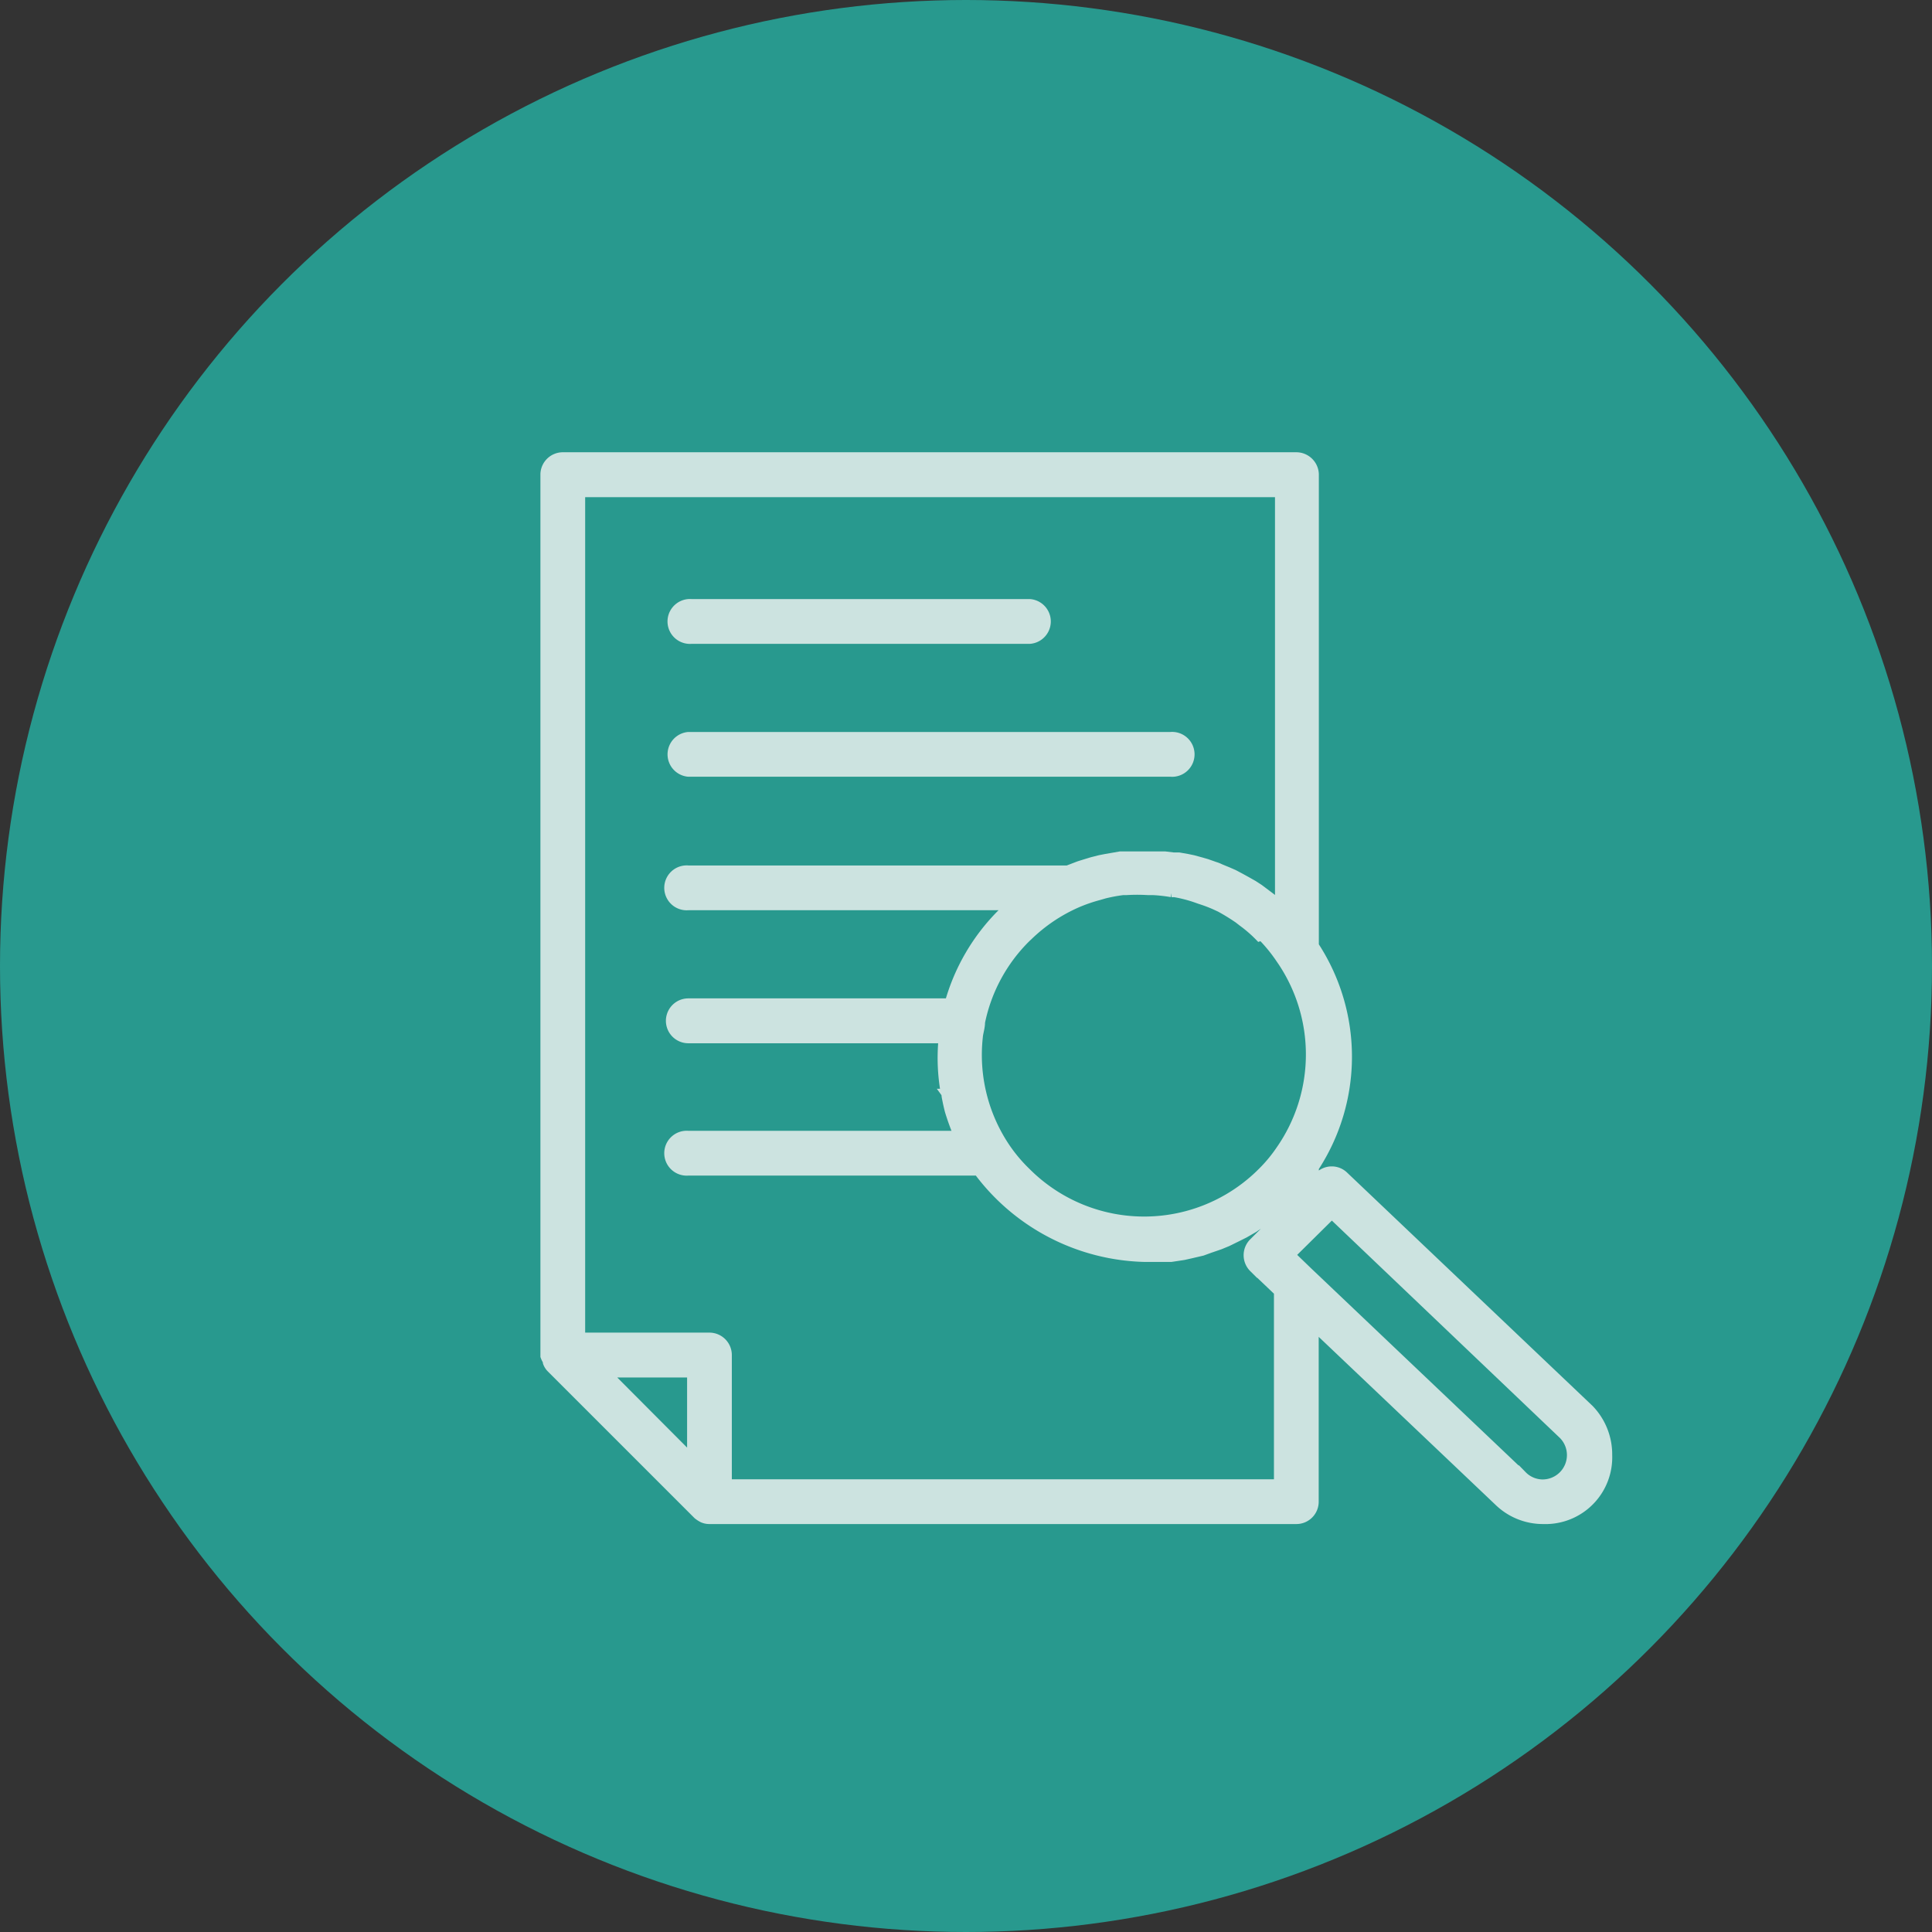
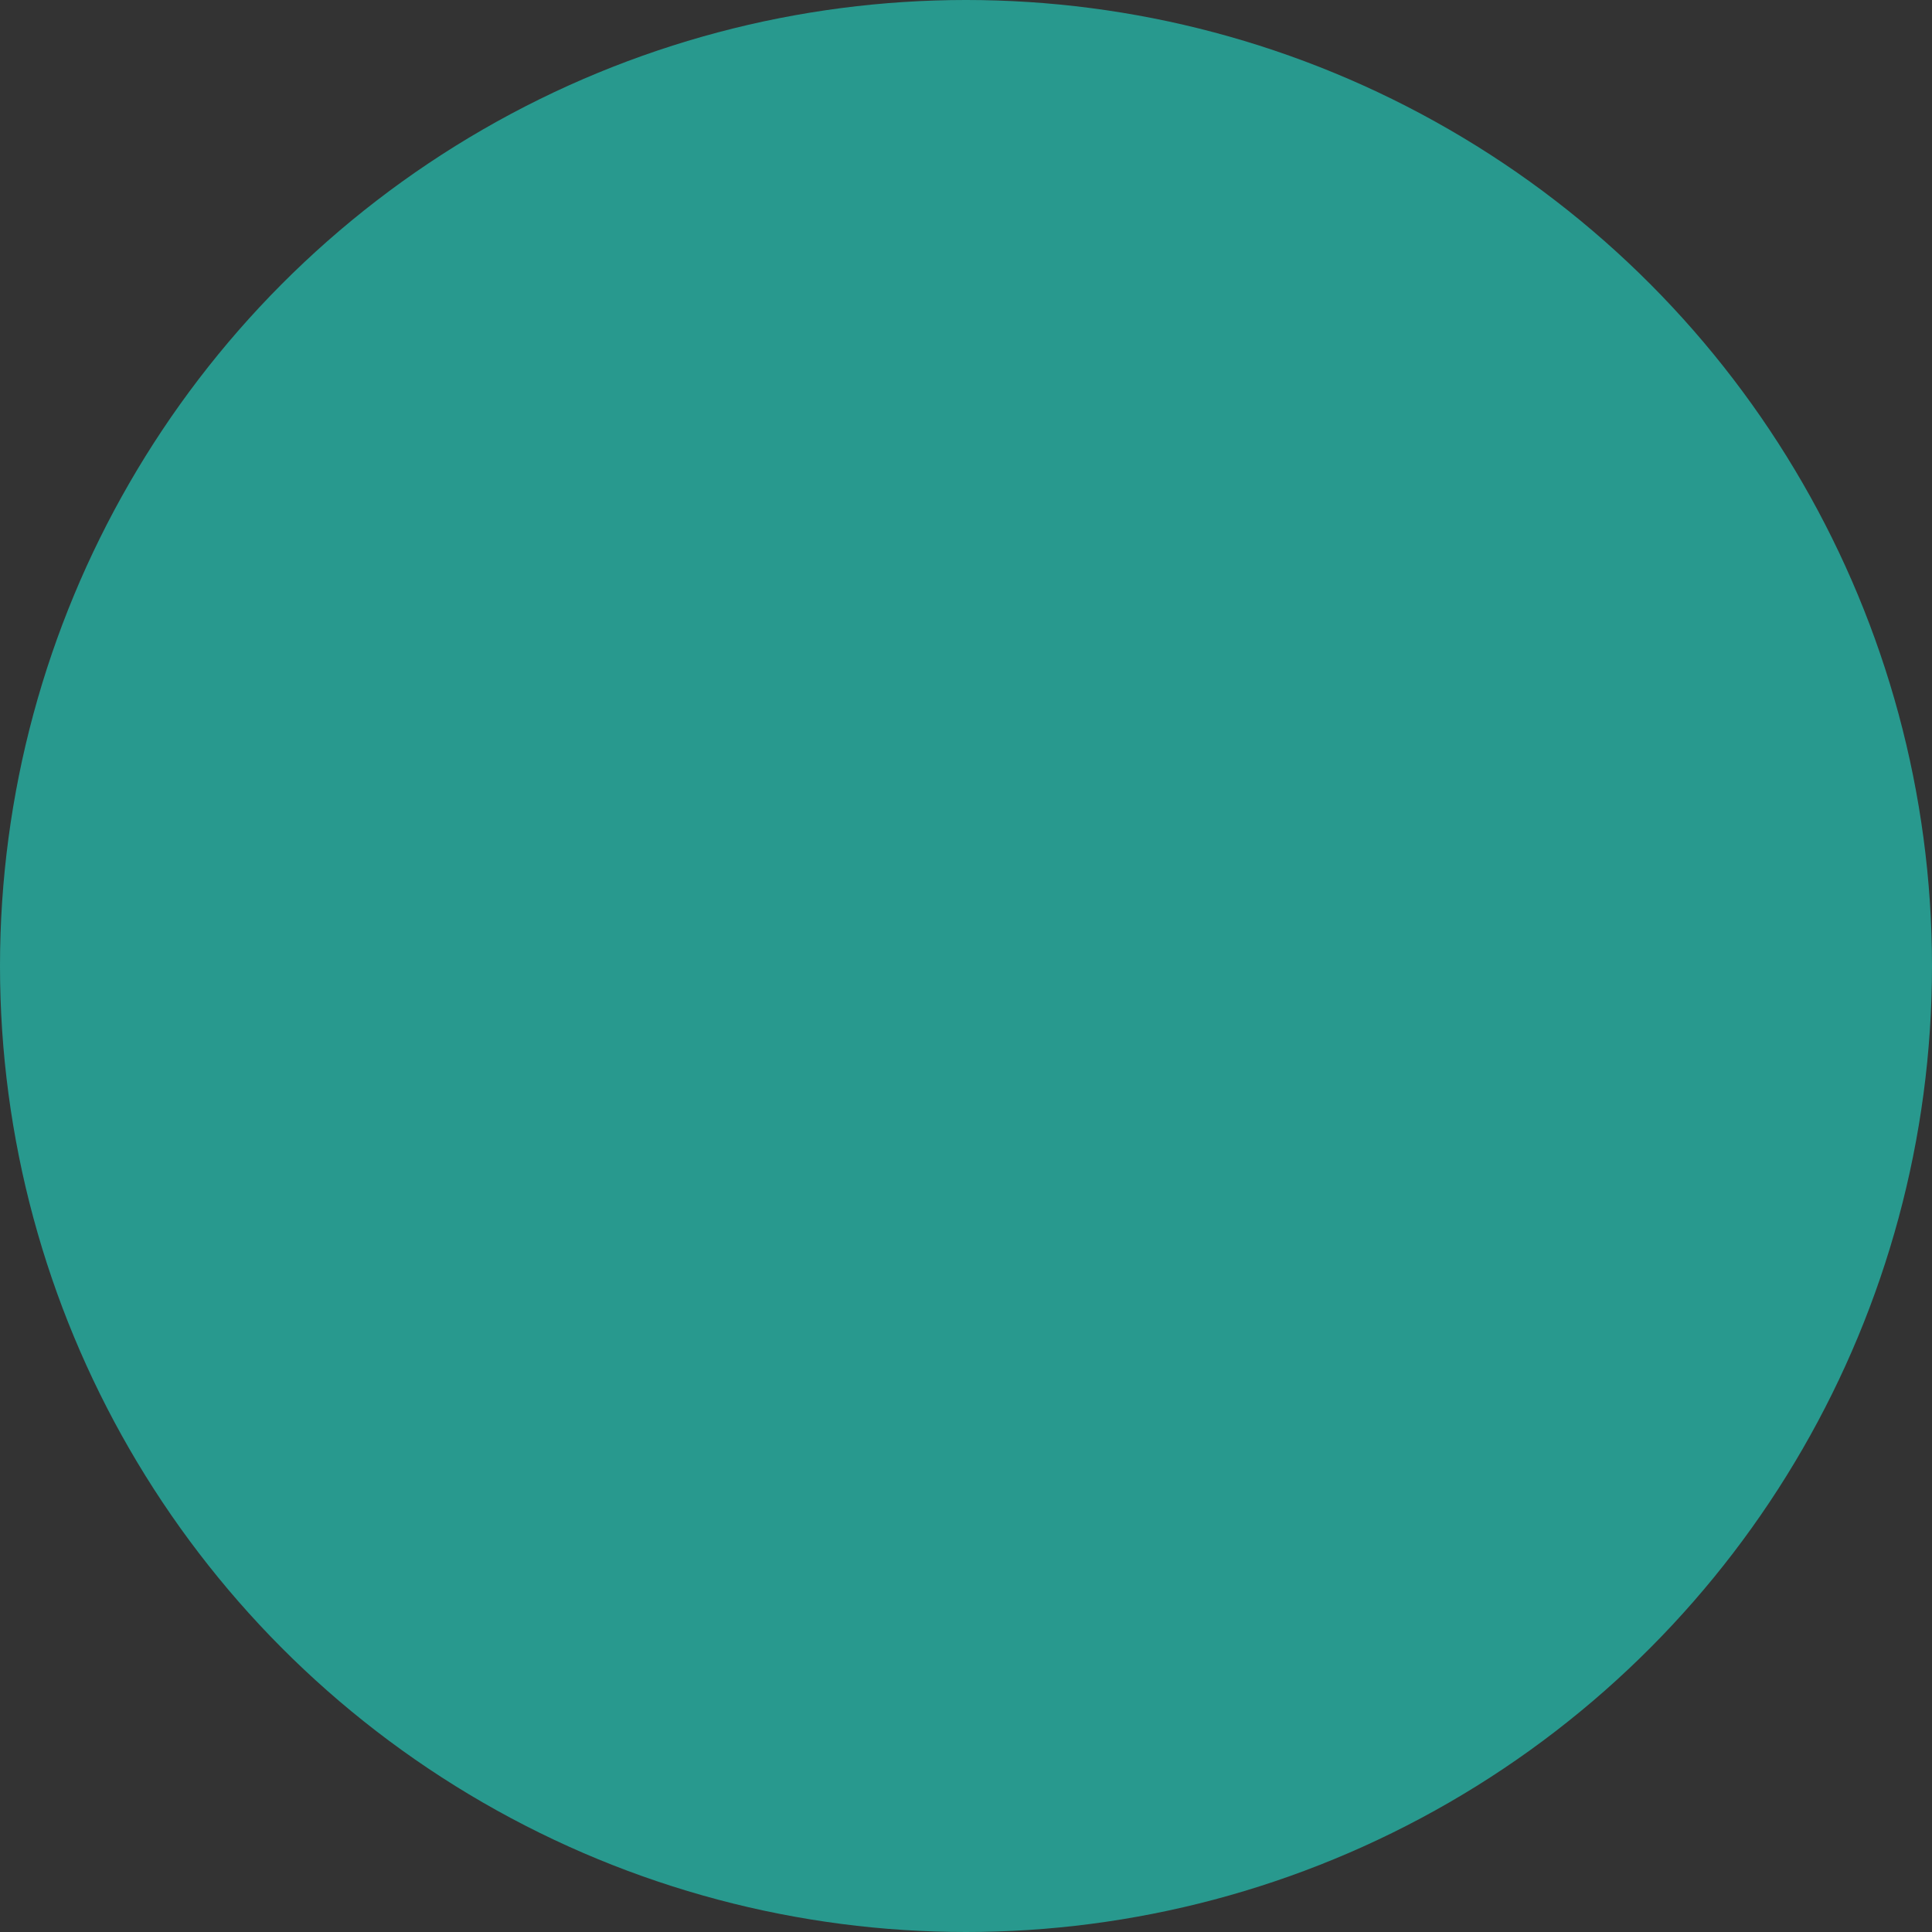
<svg xmlns="http://www.w3.org/2000/svg" id="Layer_1" data-name="Layer 1" viewBox="0 0 130.4 130.4">
  <rect x="0" y="0" width="130.4" height="130.4" fill="#333333" stroke="none" />
  <defs>
    <style>.cls-1{fill:#28998e;}.cls-2{opacity:0.8;}.cls-3{fill:#f5f5f5;stroke:#f5f5f5;stroke-width:0.55px;}</style>
  </defs>
  <circle id="Ellipse_753" data-name="Ellipse 753" class="cls-1" cx="65.2" cy="65.2" r="65.2" />
  <g id="noun_case_study_2477624" data-name="noun case study 2477624" class="cls-2">
-     <path id="Path_4915" data-name="Path 4915" class="cls-3" d="M36.75,91.54V32A1.24,1.24,0,0,1,38,30.8H87.5A1.25,1.25,0,0,1,88.74,32V63.82a13.7,13.7,0,0,1,0,15v.83l.28-.29a1.22,1.22,0,0,1,1.73,0L107.3,95.09a4.43,4.43,0,0,1,1.24,3.12,4.23,4.23,0,0,1-4.08,4.38h-.25a4.33,4.33,0,0,1-3.1-1.24L88.73,89.59v11.76a1.23,1.23,0,0,1-1.23,1.24H47.89a1.12,1.12,0,0,1-.48-.1,1.92,1.92,0,0,1-.35-.23l-9.91-9.91a1.1,1.1,0,0,1-.23-.37.17.17,0,0,1,0-.1A1.54,1.54,0,0,1,36.75,91.54Zm9.9,6.83V92.7H41ZM85,63.26a8.87,8.87,0,0,0-1.15-1l-.27-.21a13.55,13.55,0,0,0-1.25-.77l-.13-.06A9.38,9.38,0,0,0,81,60.75l-.34-.12a9.3,9.3,0,0,0-1.38-.35h-.21a10.46,10.46,0,0,0-1.24-.14h-.35a11.69,11.69,0,0,0-1.45,0h-.23a10.41,10.41,0,0,0-1.24.23l-.38.11a10.49,10.49,0,0,0-1.43.49,11.11,11.11,0,0,0-3.32,2.22l-.13.12A11.12,11.12,0,0,0,66.21,69c0,.36-.13.71-.15,1a11.15,11.15,0,0,0,1.62,7.1,10.38,10.38,0,0,0,1.62,2,11.2,11.2,0,0,0,15.85,0l0,0a9.81,9.81,0,0,0,1.24-1.49,11.25,11.25,0,0,0,0-12.88,10.56,10.56,0,0,0-1.24-1.52Zm17.78,36.3a1.89,1.89,0,0,0,1.35.57h0a1.92,1.92,0,0,0,1.36-3.26L89.89,82l-2.73,2.7,1.15,1.11h0ZM86.26,87.2l-1.68-1.6a1.24,1.24,0,0,1,0-1.76h0l1.71-1.7v-.46l-.16.14-.43.33a6.7,6.7,0,0,1-.6.45l-.45.31-.64.37-.48.24-.67.33-.51.21-.7.24-.49.18-.77.18-.49.11-.86.13H77.29A14.47,14.47,0,0,1,66,79.07H46.46a1.24,1.24,0,1,1,0-2.47H64.63A16,16,0,0,1,64.05,75c-.08-.3-.14-.59-.2-.89s0-.24-.08-.35a13.3,13.3,0,0,1-.15-3.62H46.46a1.24,1.24,0,0,1,0-2.48H64.05a13.83,13.83,0,0,1,3.51-6l.22-.19.34-.31H46.46a1.24,1.24,0,1,1,0-2.47H72.05l.68-.26c.15-.06.31-.1.46-.15l.49-.15.55-.14.41-.08.58-.1.4-.07h3l.58.07h.37l.57.1.39.08.55.15.38.11.54.19a2.5,2.5,0,0,1,.38.15l.51.21.39.17.47.25.4.22.46.26.4.26.4.3.41.31.37.31.14.1V33.28H39.22V90.22h8.67a1.24,1.24,0,0,1,1.23,1.24v8.66H86.26Z" />
-     <path id="Path_4916" data-name="Path 4916" class="cls-3" d="M69.52,43.18H46.68a1.24,1.24,0,1,1,0-2.47H69.52a1.24,1.24,0,0,1,0,2.47Z" />
-     <path id="Path_4917" data-name="Path 4917" class="cls-3" d="M46.46,49.68H79a1.24,1.24,0,1,1,0,2.47H46.46a1.24,1.24,0,0,1,0-2.47Z" />
-   </g>
+     </g>
</svg>